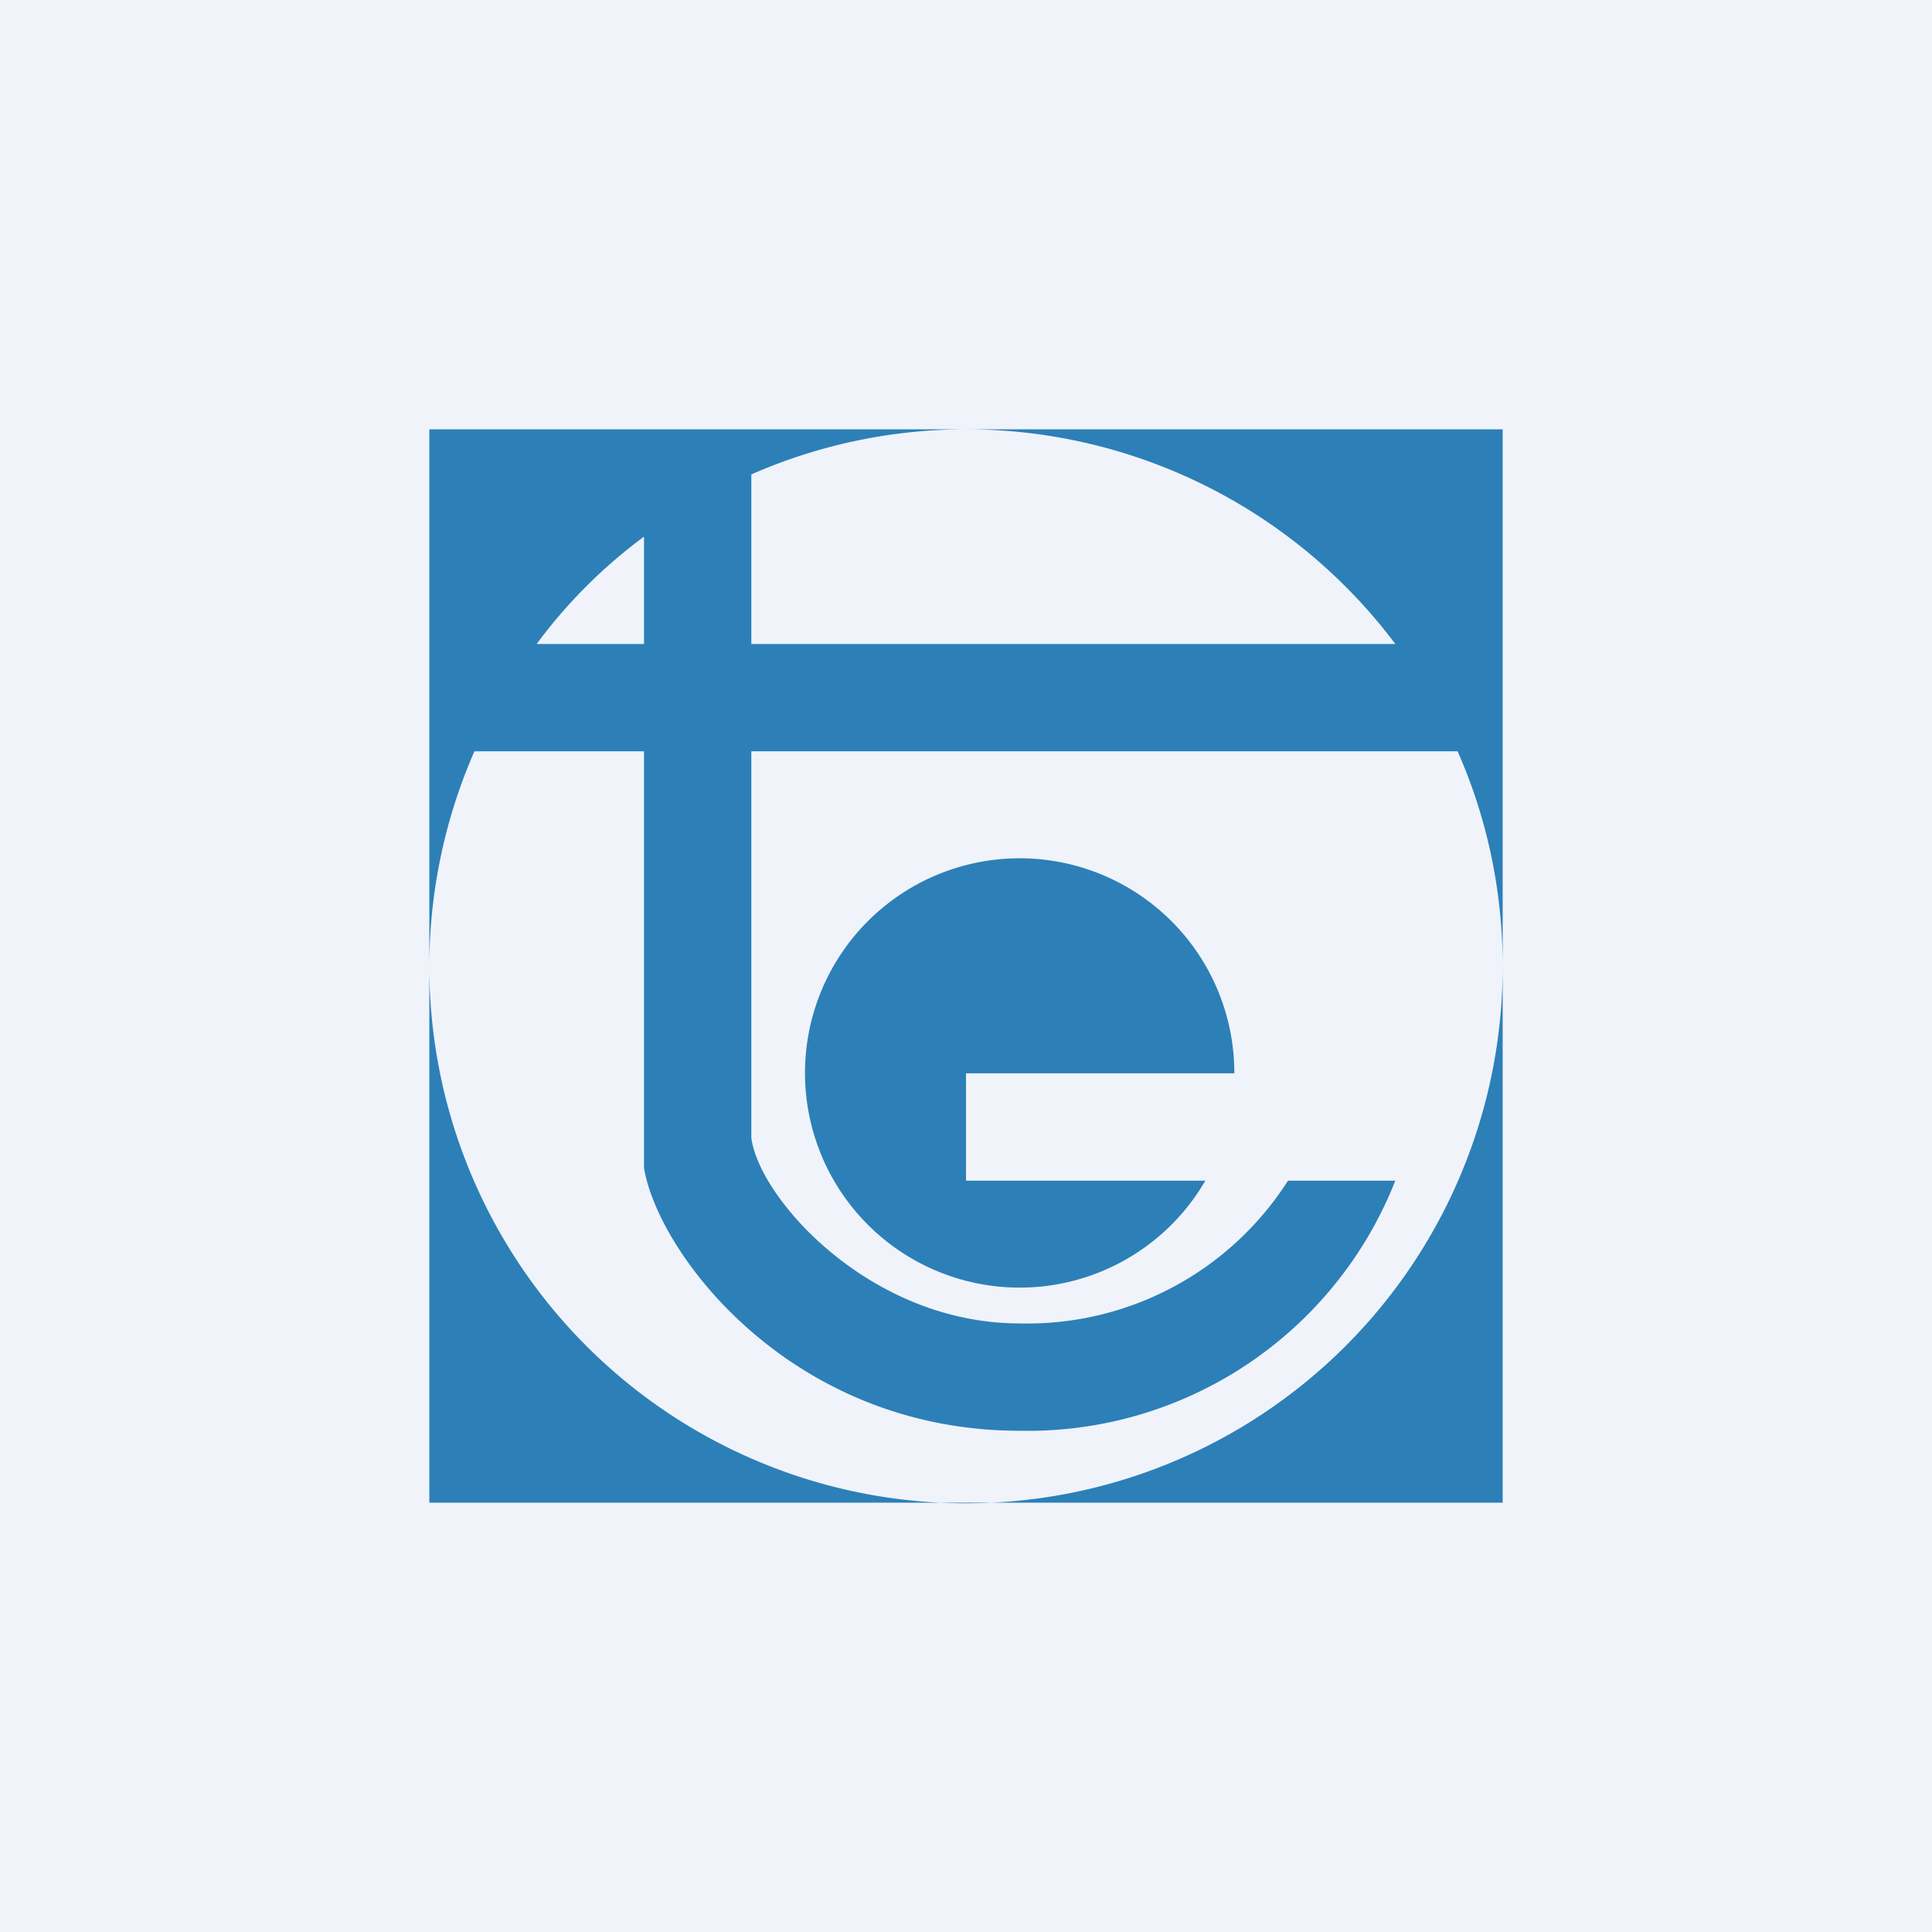
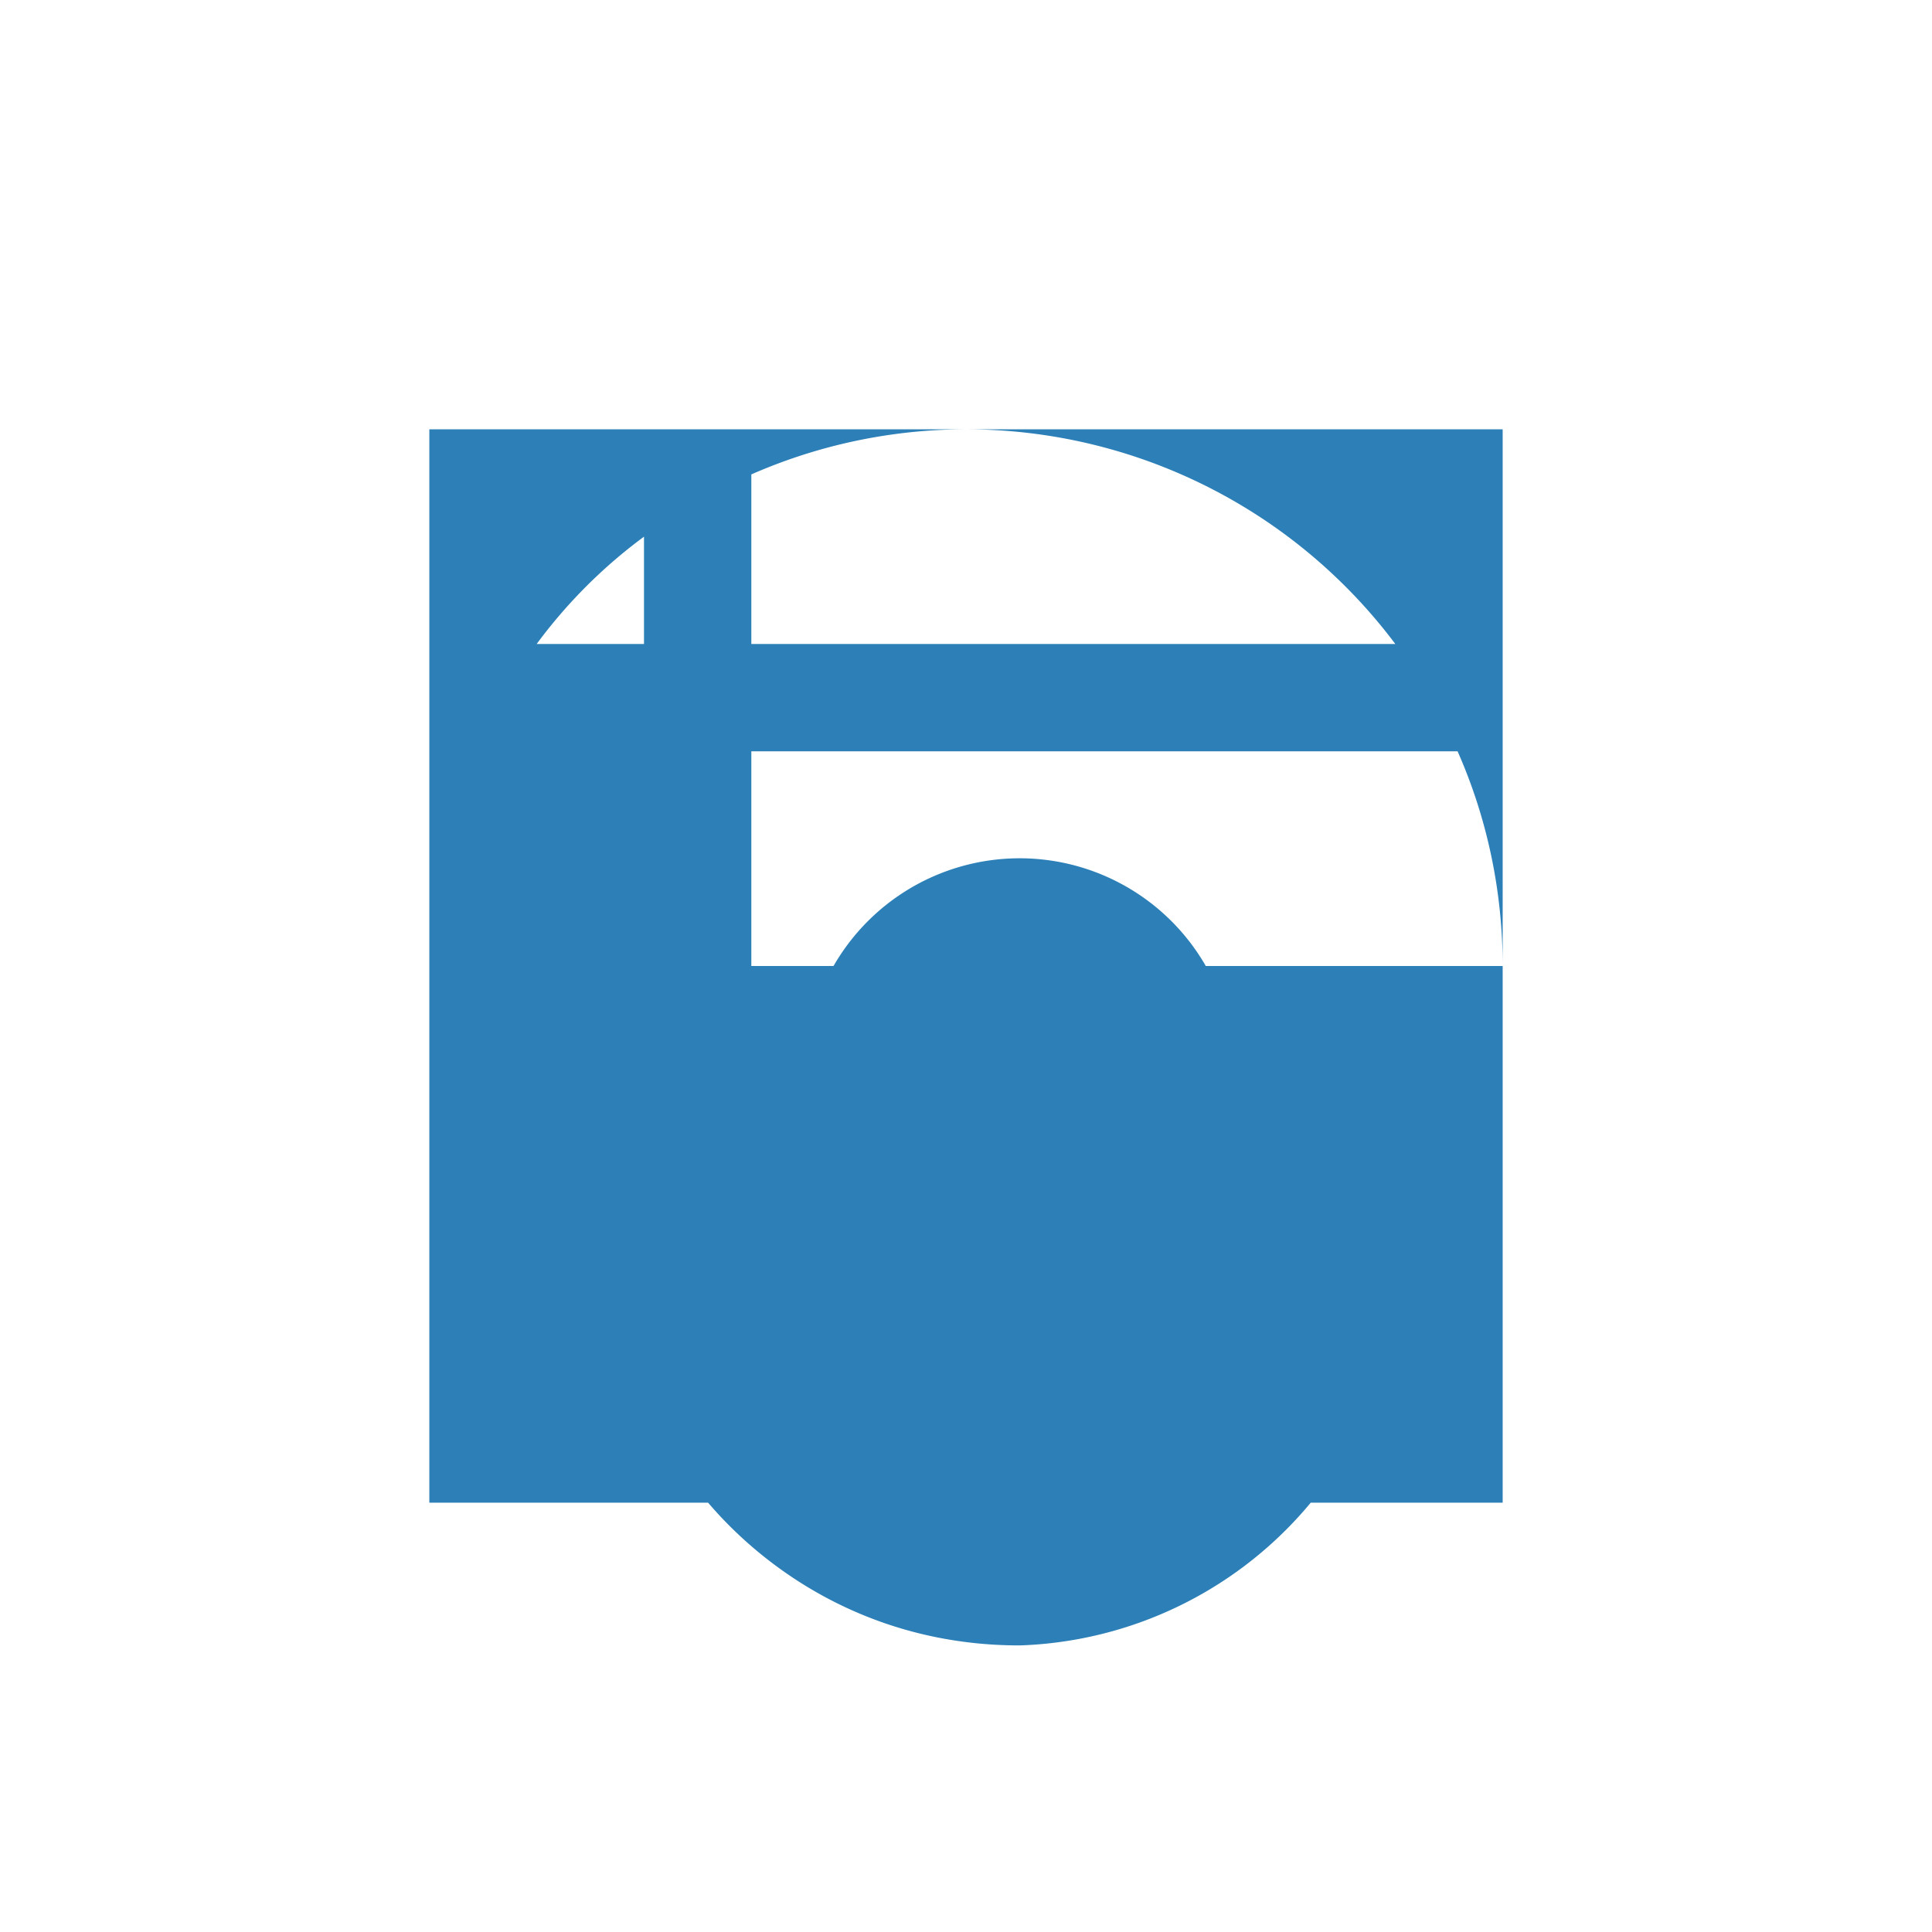
<svg xmlns="http://www.w3.org/2000/svg" width="18" height="18" viewBox="0 0 18 18">
-   <path fill="#F0F3FA" d="M0 0h18v18H0z" />
-   <path d="M9 4H4v10h10V4H9Zm0 0a5 5 0 0 1 4 2H7V4.42A4.98 4.98 0 0 1 9 4Zm5 5a5 5 0 1 1-9.58-2H6v3.88c.13.8 1.37 2.45 3.5 2.45A3.68 3.68 0 0 0 13 11h-1a2.88 2.88 0 0 1-2.5 1.33c-1.4 0-2.43-1.17-2.5-1.73V7h6.58c.27.61.42 1.29.42 2ZM6 6H5c.28-.38.62-.72 1-1v1Zm5.5 4a2 2 0 1 0-.27 1H9v-1h2.5Z" fill="#2C80B7" />
+   <path d="M9 4H4v10h10V4H9Zm0 0a5 5 0 0 1 4 2H7V4.42A4.98 4.98 0 0 1 9 4Zm5 5H6v3.88c.13.8 1.37 2.45 3.5 2.45A3.68 3.68 0 0 0 13 11h-1a2.88 2.88 0 0 1-2.5 1.33c-1.4 0-2.43-1.17-2.5-1.73V7h6.58c.27.61.42 1.29.42 2ZM6 6H5c.28-.38.62-.72 1-1v1Zm5.5 4a2 2 0 1 0-.27 1H9v-1h2.5Z" fill="#2C80B7" />
</svg>